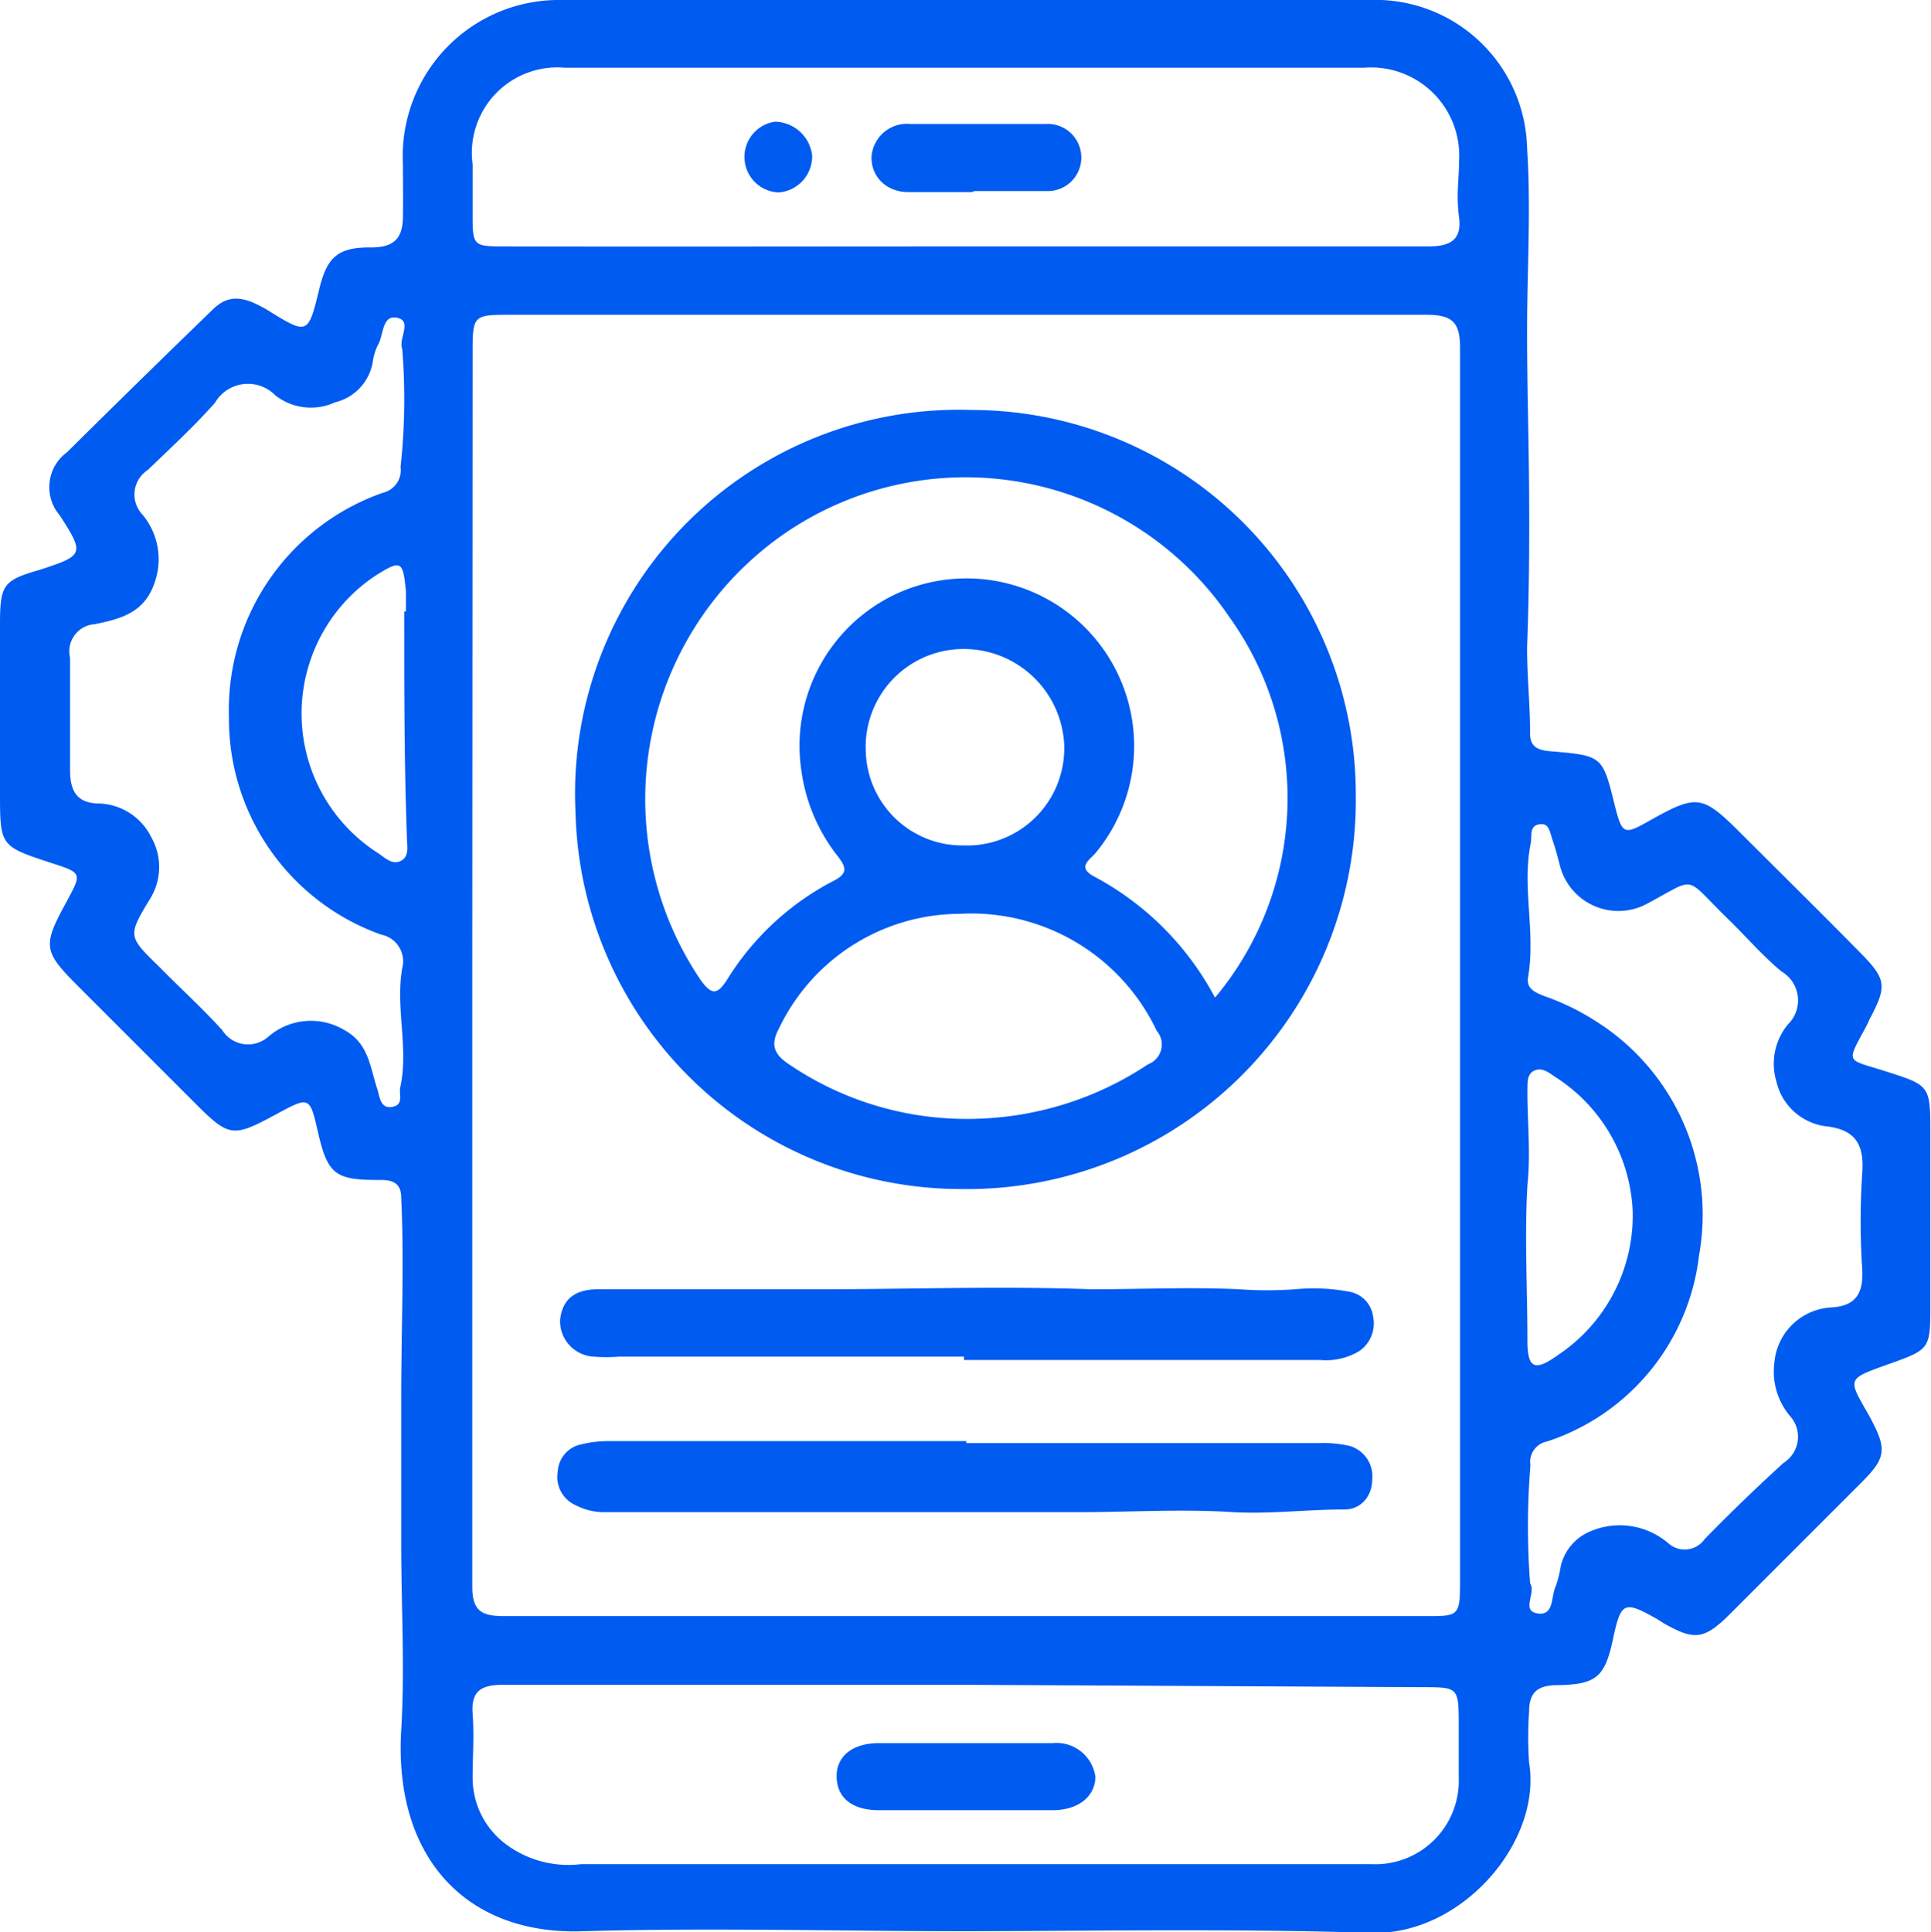
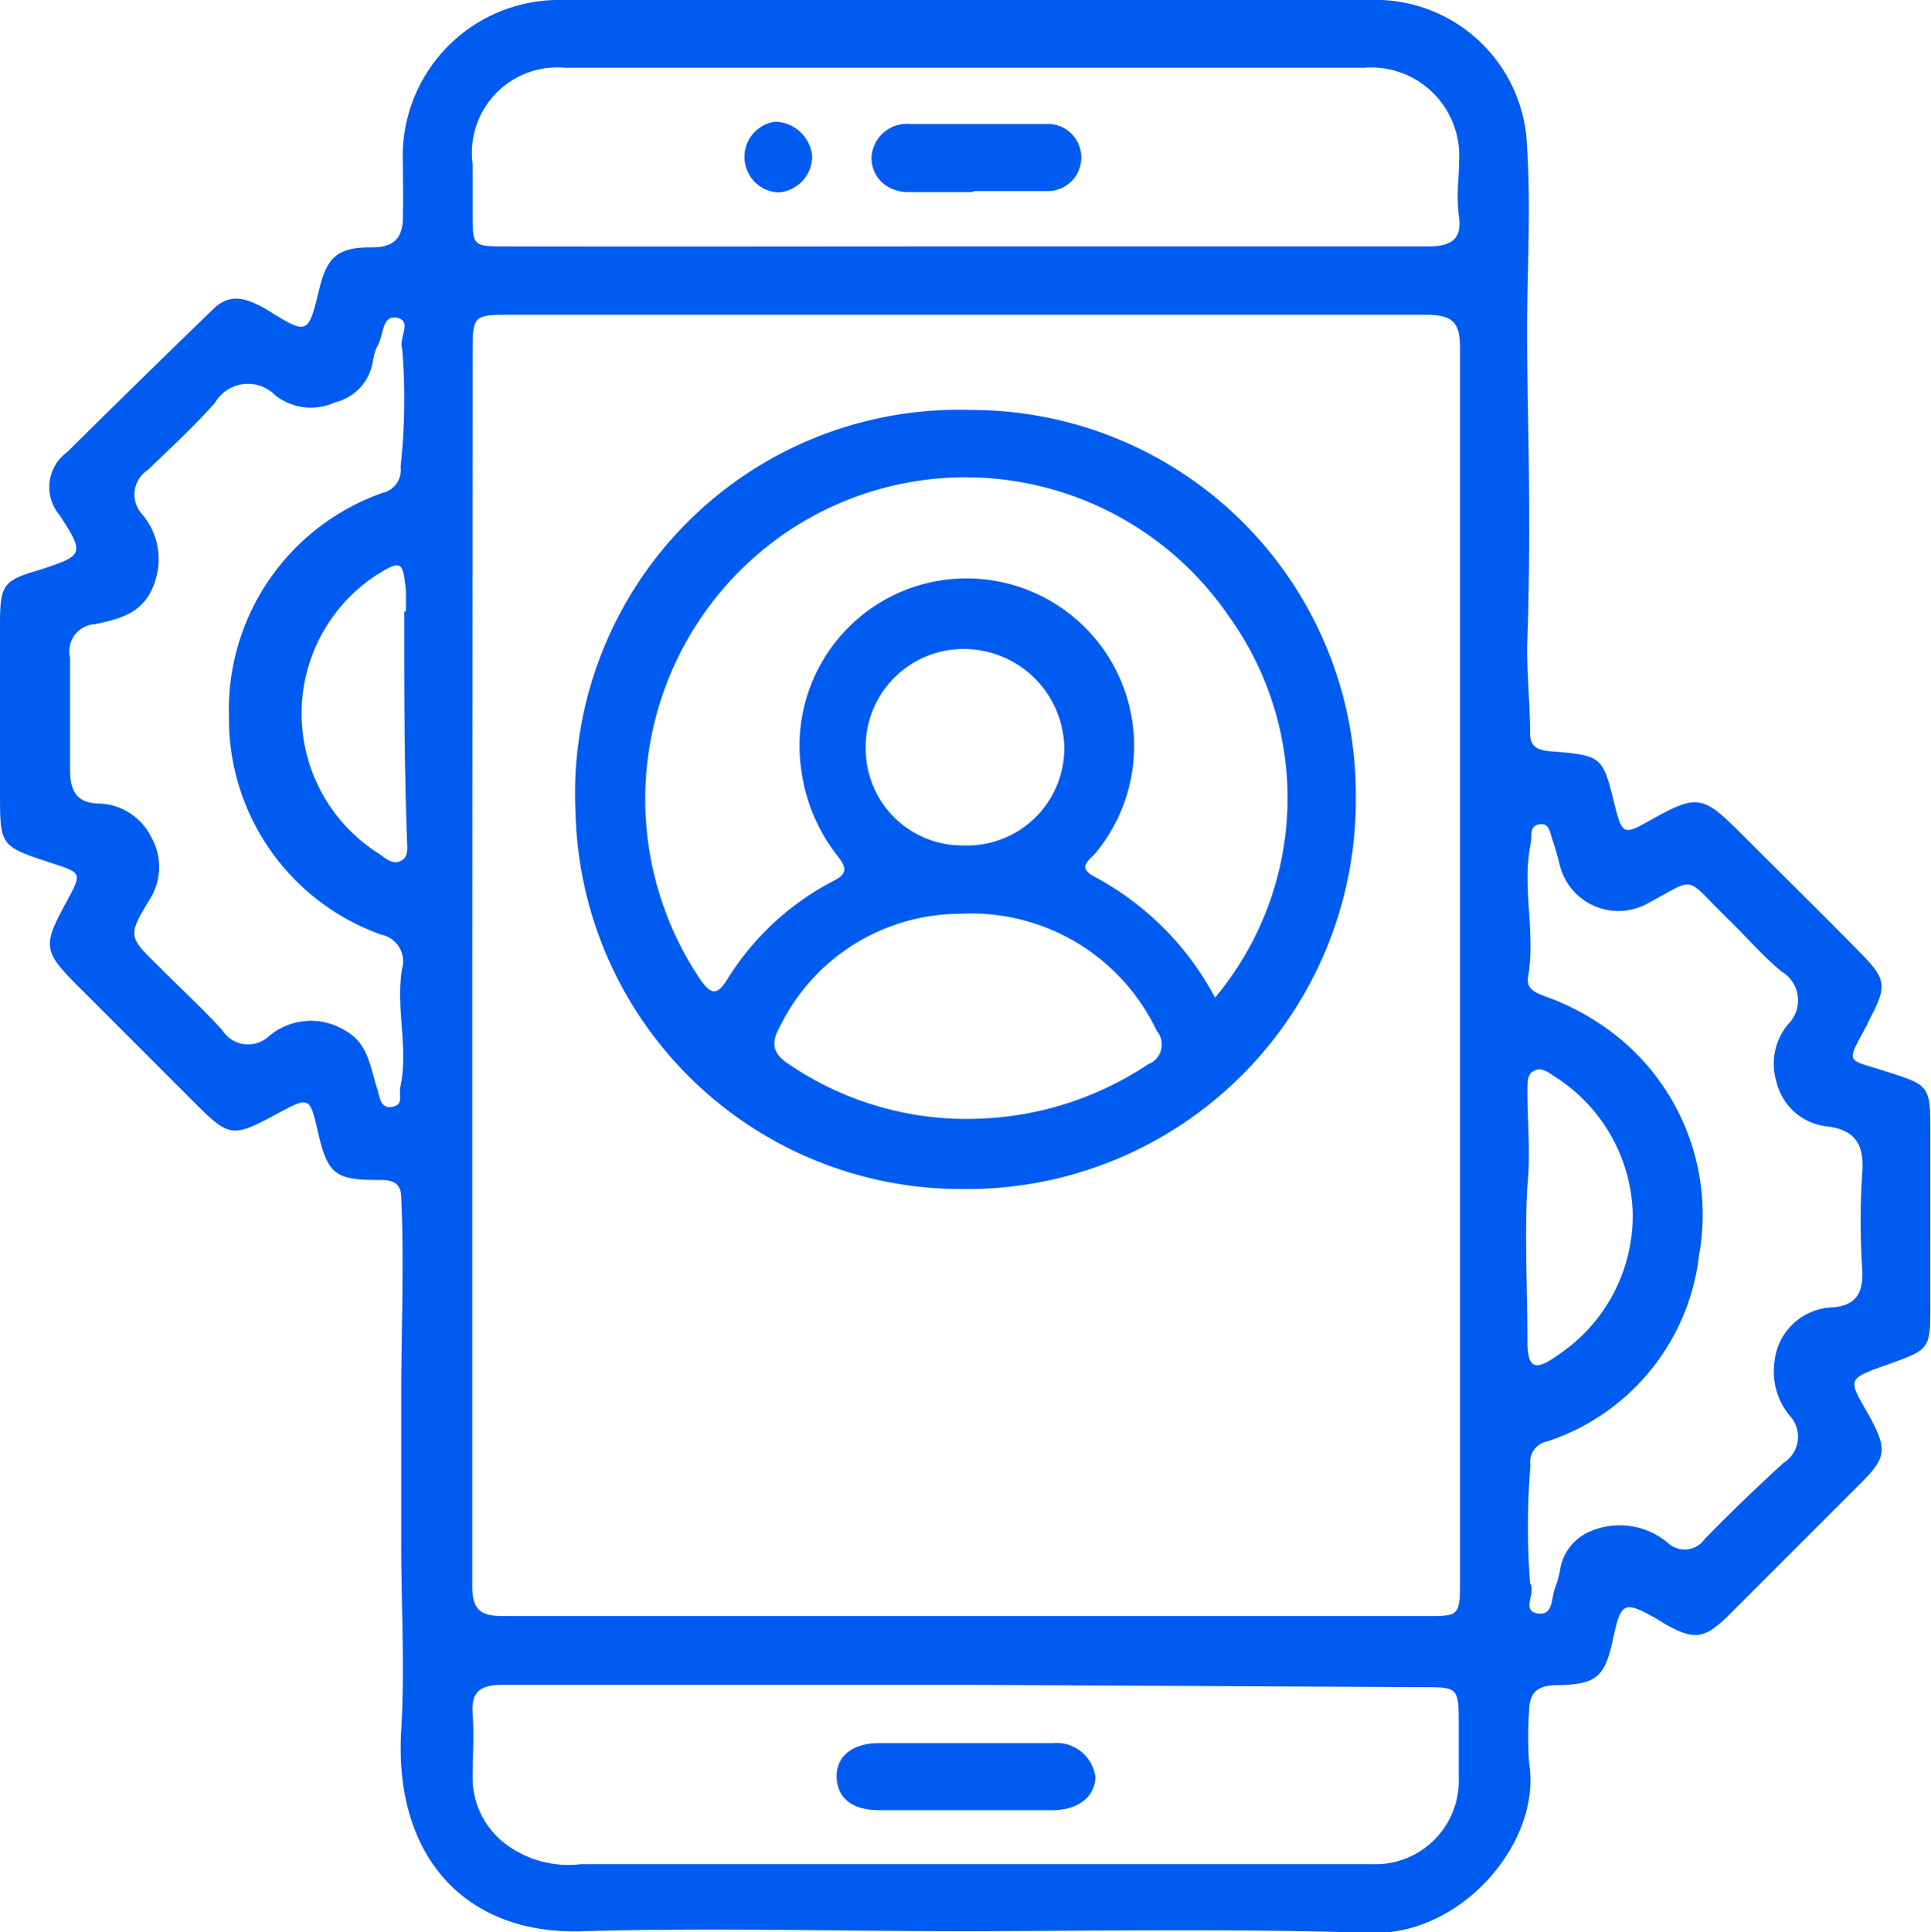
<svg xmlns="http://www.w3.org/2000/svg" viewBox="0 0 57.61 57.64">
  <defs>
    <style>.cls-1{fill:#005bf1;}</style>
  </defs>
  <g id="Capa_2" data-name="Capa 2">
    <g id="Capa_1-2" data-name="Capa 1">
      <path class="cls-1" d="M28.84,57.61c-3.81,0-7.63-.11-11.43,0-3.47.13-5.67-2.17-5.44-6,.11-1.84,0-3.69,0-5.54,0-1.47,0-2.94,0-4.41,0-2,.09-4,0-5.93,0-.44-.26-.54-.66-.53-1.29,0-1.53-.15-1.82-1.41-.25-1.09-.25-1.09-1.25-.55-1.3.7-1.4.69-2.43-.34L2.36,29.45c-1.08-1.08-1.1-1.22-.37-2.56.46-.85.46-.85-.47-1.15C0,25.24,0,25.24,0,23.62v-5C0,17.44.1,17.31,1.18,17c1.31-.43,1.36-.46.6-1.63A1.29,1.29,0,0,1,2,13.49q2.16-2.14,4.35-4.26c.52-.51,1-.34,1.6,0C9.19,10,9.19,10,9.53,8.6c.23-.93.55-1.23,1.55-1.22.66,0,.93-.26.94-.89s0-1.06,0-1.6A4.66,4.66,0,0,1,16.76,0H40.85a4.53,4.53,0,0,1,4.71,4.41c.12,1.82,0,3.65,0,5.47,0,1.6.05,3.19.06,4.79s0,3.09-.06,4.64c0,.87.09,1.72.09,2.58,0,.4.25.49.6.52,1.56.13,1.56.14,1.92,1.59.23.91.27.92,1.08.46,1.38-.77,1.54-.75,2.69.4s2.38,2.36,3.56,3.56c.79.8.8,1,.27,2a2,2,0,0,1-.1.21c-.6,1.12-.59.95.56,1.32,1.35.43,1.36.42,1.36,1.85V38.9c0,1.35,0,1.35-1.26,1.8s-1.2.42-.56,1.54c.54,1,.51,1.24-.25,2-1.33,1.33-2.66,2.66-4,4-.7.67-1,.69-1.89.18l-.19-.12c-1-.57-1.08-.51-1.32.61s-.5,1.34-1.65,1.36c-.58,0-.85.2-.85.79a11.11,11.11,0,0,0,0,1.52c.39,2.36-2,5.15-4.7,5.08C36.88,57.53,32.86,57.6,28.84,57.61ZM14.09,28.81h0c0,6.17,0,12.35,0,18.52,0,.74.29.88.95.88H42.56c.94,0,1,0,1-1q0-18.41,0-36.82c0-.75-.2-1-1-1q-13.65,0-27.29,0c-1.17,0-1.17,0-1.17,1.19ZM28.86,50.26h0c-4.62,0-9.24,0-13.86,0-.64,0-.95.18-.9.86s0,1.27,0,1.9a2.47,2.47,0,0,0,1,2,3.12,3.12,0,0,0,2.23.59H32.4c2.84,0,5.68,0,8.53,0a2.49,2.49,0,0,0,2.59-2.6c0-.51,0-1,0-1.52,0-1.16,0-1.16-1.1-1.16Zm-.1-42.91v0c4.62,0,9.24,0,13.86,0,.64,0,1-.19.91-.87s0-1.12,0-1.67a2.63,2.63,0,0,0-2.83-2.79H35.13l-18.28,0A2.55,2.55,0,0,0,14.1,4.9c0,.48,0,1,0,1.45,0,1,0,1,1,1C19.67,7.36,24.21,7.35,28.76,7.35ZM45.65,47.23c.19.28-.28.82.22.9s.4-.5.54-.8a3,3,0,0,0,.15-.59,1.49,1.49,0,0,1,.89-1.06,2.23,2.23,0,0,1,2.35.38.73.73,0,0,0,1.06-.15c.76-.78,1.55-1.54,2.35-2.27a.92.92,0,0,0,.21-1.38,2.06,2.06,0,0,1-.48-1.63A1.8,1.8,0,0,1,54.68,39c.71-.06.91-.44.88-1.12a21.59,21.59,0,0,1,0-2.9c.06-.83-.2-1.28-1.07-1.38A1.74,1.74,0,0,1,53,32.27a1.84,1.84,0,0,1,.35-1.72,1,1,0,0,0-.2-1.57c-.58-.48-1.08-1.07-1.63-1.6-1.32-1.29-.86-1.22-2.44-.39a1.8,1.8,0,0,1-2.53-1.13c-.07-.27-.14-.54-.23-.8s-.1-.52-.4-.47-.21.35-.25.56c-.27,1.32.15,2.64-.08,4-.06.35.22.46.5.57a7.17,7.17,0,0,1,1.5.73,6.82,6.82,0,0,1,3.1,7,6.65,6.65,0,0,1-4.53,5.55.62.62,0,0,0-.5.71A22.52,22.52,0,0,0,45.65,47.23ZM12,10.41c-.12-.31.31-.83-.15-.93s-.4.52-.58.82a1.62,1.62,0,0,0-.15.5A1.49,1.49,0,0,1,10,12a1.72,1.72,0,0,1-1.79-.21,1.14,1.14,0,0,0-1.8.23c-.64.72-1.35,1.37-2,2a.87.87,0,0,0-.17,1.32,2.07,2.07,0,0,1,.41,1.92c-.28,1-1,1.19-1.82,1.36a.81.81,0,0,0-.74,1c0,1.11,0,2.23,0,3.35,0,.69.25,1,.9,1a1.8,1.8,0,0,1,1.52,1,1.8,1.8,0,0,1-.05,1.87c-.66,1.09-.63,1.1.29,2,.62.63,1.28,1.23,1.88,1.89A.91.91,0,0,0,8,30.93a1.94,1.94,0,0,1,2.26-.21c.75.4.78,1.13,1,1.78.07.23.09.58.44.52s.2-.36.24-.58c.26-1.18-.15-2.38.06-3.56a.81.81,0,0,0-.63-1,6.83,6.83,0,0,1-4.54-6.49,6.86,6.86,0,0,1,4.59-6.69.69.69,0,0,0,.53-.77A18.6,18.6,0,0,0,12,10.41Zm.11,7.83s0-.33,0-.61c-.09-.91-.14-.94-.92-.45a4.94,4.94,0,0,0,.09,8.27c.21.14.42.36.68.23s.18-.45.18-.69C12.06,22.81,12.06,20.64,12.06,18.24ZM48.71,36.12a5,5,0,0,0-2.32-4c-.19-.13-.39-.29-.62-.18s-.19.39-.2.61c0,.93.1,1.86,0,2.81-.09,1.53,0,3.08,0,4.62,0,.86.22.94.93.43A5,5,0,0,0,48.71,36.12Z" />
      <path class="cls-1" d="M28.67,35.47a11.51,11.51,0,0,1-11.5-11.23A11.45,11.45,0,0,1,29,12.23,11.47,11.47,0,0,1,40.45,23.75,11.6,11.6,0,0,1,28.67,35.47Zm7.58-5.71a9.27,9.27,0,0,0,.43-11.35,9.52,9.52,0,0,0-13.22-2.53,9.63,9.63,0,0,0-2.54,13.38c.32.43.48.4.75,0a8.14,8.14,0,0,1,3.23-3c.42-.22.32-.42.1-.71A5.27,5.27,0,0,1,23.91,23a5,5,0,0,1,2.93-5.33,5,5,0,0,1,5.85,7.77c-.17.21-.57.42-.06.7A8.72,8.72,0,0,1,36.25,29.76Zm-7,3.61a9.69,9.69,0,0,0,5-1.62.63.63,0,0,0,.26-1,6.12,6.12,0,0,0-5.87-3.49,6,6,0,0,0-5.39,3.4c-.28.51-.16.8.32,1.11A9.43,9.43,0,0,0,29.24,33.37Zm-.5-8.15a2.9,2.9,0,0,0,3-3,3,3,0,0,0-3-2.86,2.92,2.92,0,0,0-2.92,3.05A2.88,2.88,0,0,0,28.74,25.22Z" />
-       <path class="cls-1" d="M28.83,43.05H39.34a3.47,3.47,0,0,1,.91.08.94.94,0,0,1,.69,1c0,.51-.35.92-.87.9-1.09,0-2.17.14-3.27.08-1.54-.1-3.08,0-4.63,0H27.08l-4.78,0c-1.44,0-2.89,0-4.33,0a1.87,1.87,0,0,1-.8-.21.92.92,0,0,1-.53-1,.87.87,0,0,1,.69-.81,3.31,3.31,0,0,1,.83-.1H28.83Z" />
-       <path class="cls-1" d="M28.76,40.47H18.47a4.83,4.83,0,0,1-.76,0,1.06,1.06,0,0,1-1-1.1c.07-.64.47-.9,1.1-.91,2.2,0,4.41,0,6.61,0,2.72,0,5.43-.1,8.14,0,1.47,0,2.94-.07,4.41,0a11.61,11.61,0,0,0,1.67,0,5.72,5.72,0,0,1,1.6.07.87.87,0,0,1,.73.77,1,1,0,0,1-.41,1,1.92,1.92,0,0,1-1.17.27H28.76Z" />
      <path class="cls-1" d="M28.81,54c-.86,0-1.72,0-2.58,0s-1.26-.41-1.27-1,.45-1,1.26-1c1.72,0,3.45,0,5.18,0a1.17,1.17,0,0,1,1.28,1c0,.58-.5,1-1.28,1s-1.72,0-2.59,0Z" />
      <path class="cls-1" d="M29,5.73c-.64,0-1.27,0-1.9,0S26,5.3,26,4.7a1.06,1.06,0,0,1,1.18-1c1.34,0,2.68,0,4,0a1,1,0,0,1,1.08,1,1,1,0,0,1-1,1c-.73,0-1.46,0-2.19,0Z" />
      <path class="cls-1" d="M24.23,4.64a1.08,1.08,0,0,1-1,1.1,1.06,1.06,0,0,1-.1-2.11A1.14,1.14,0,0,1,24.23,4.64Z" />
    </g>
  </g>
</svg>